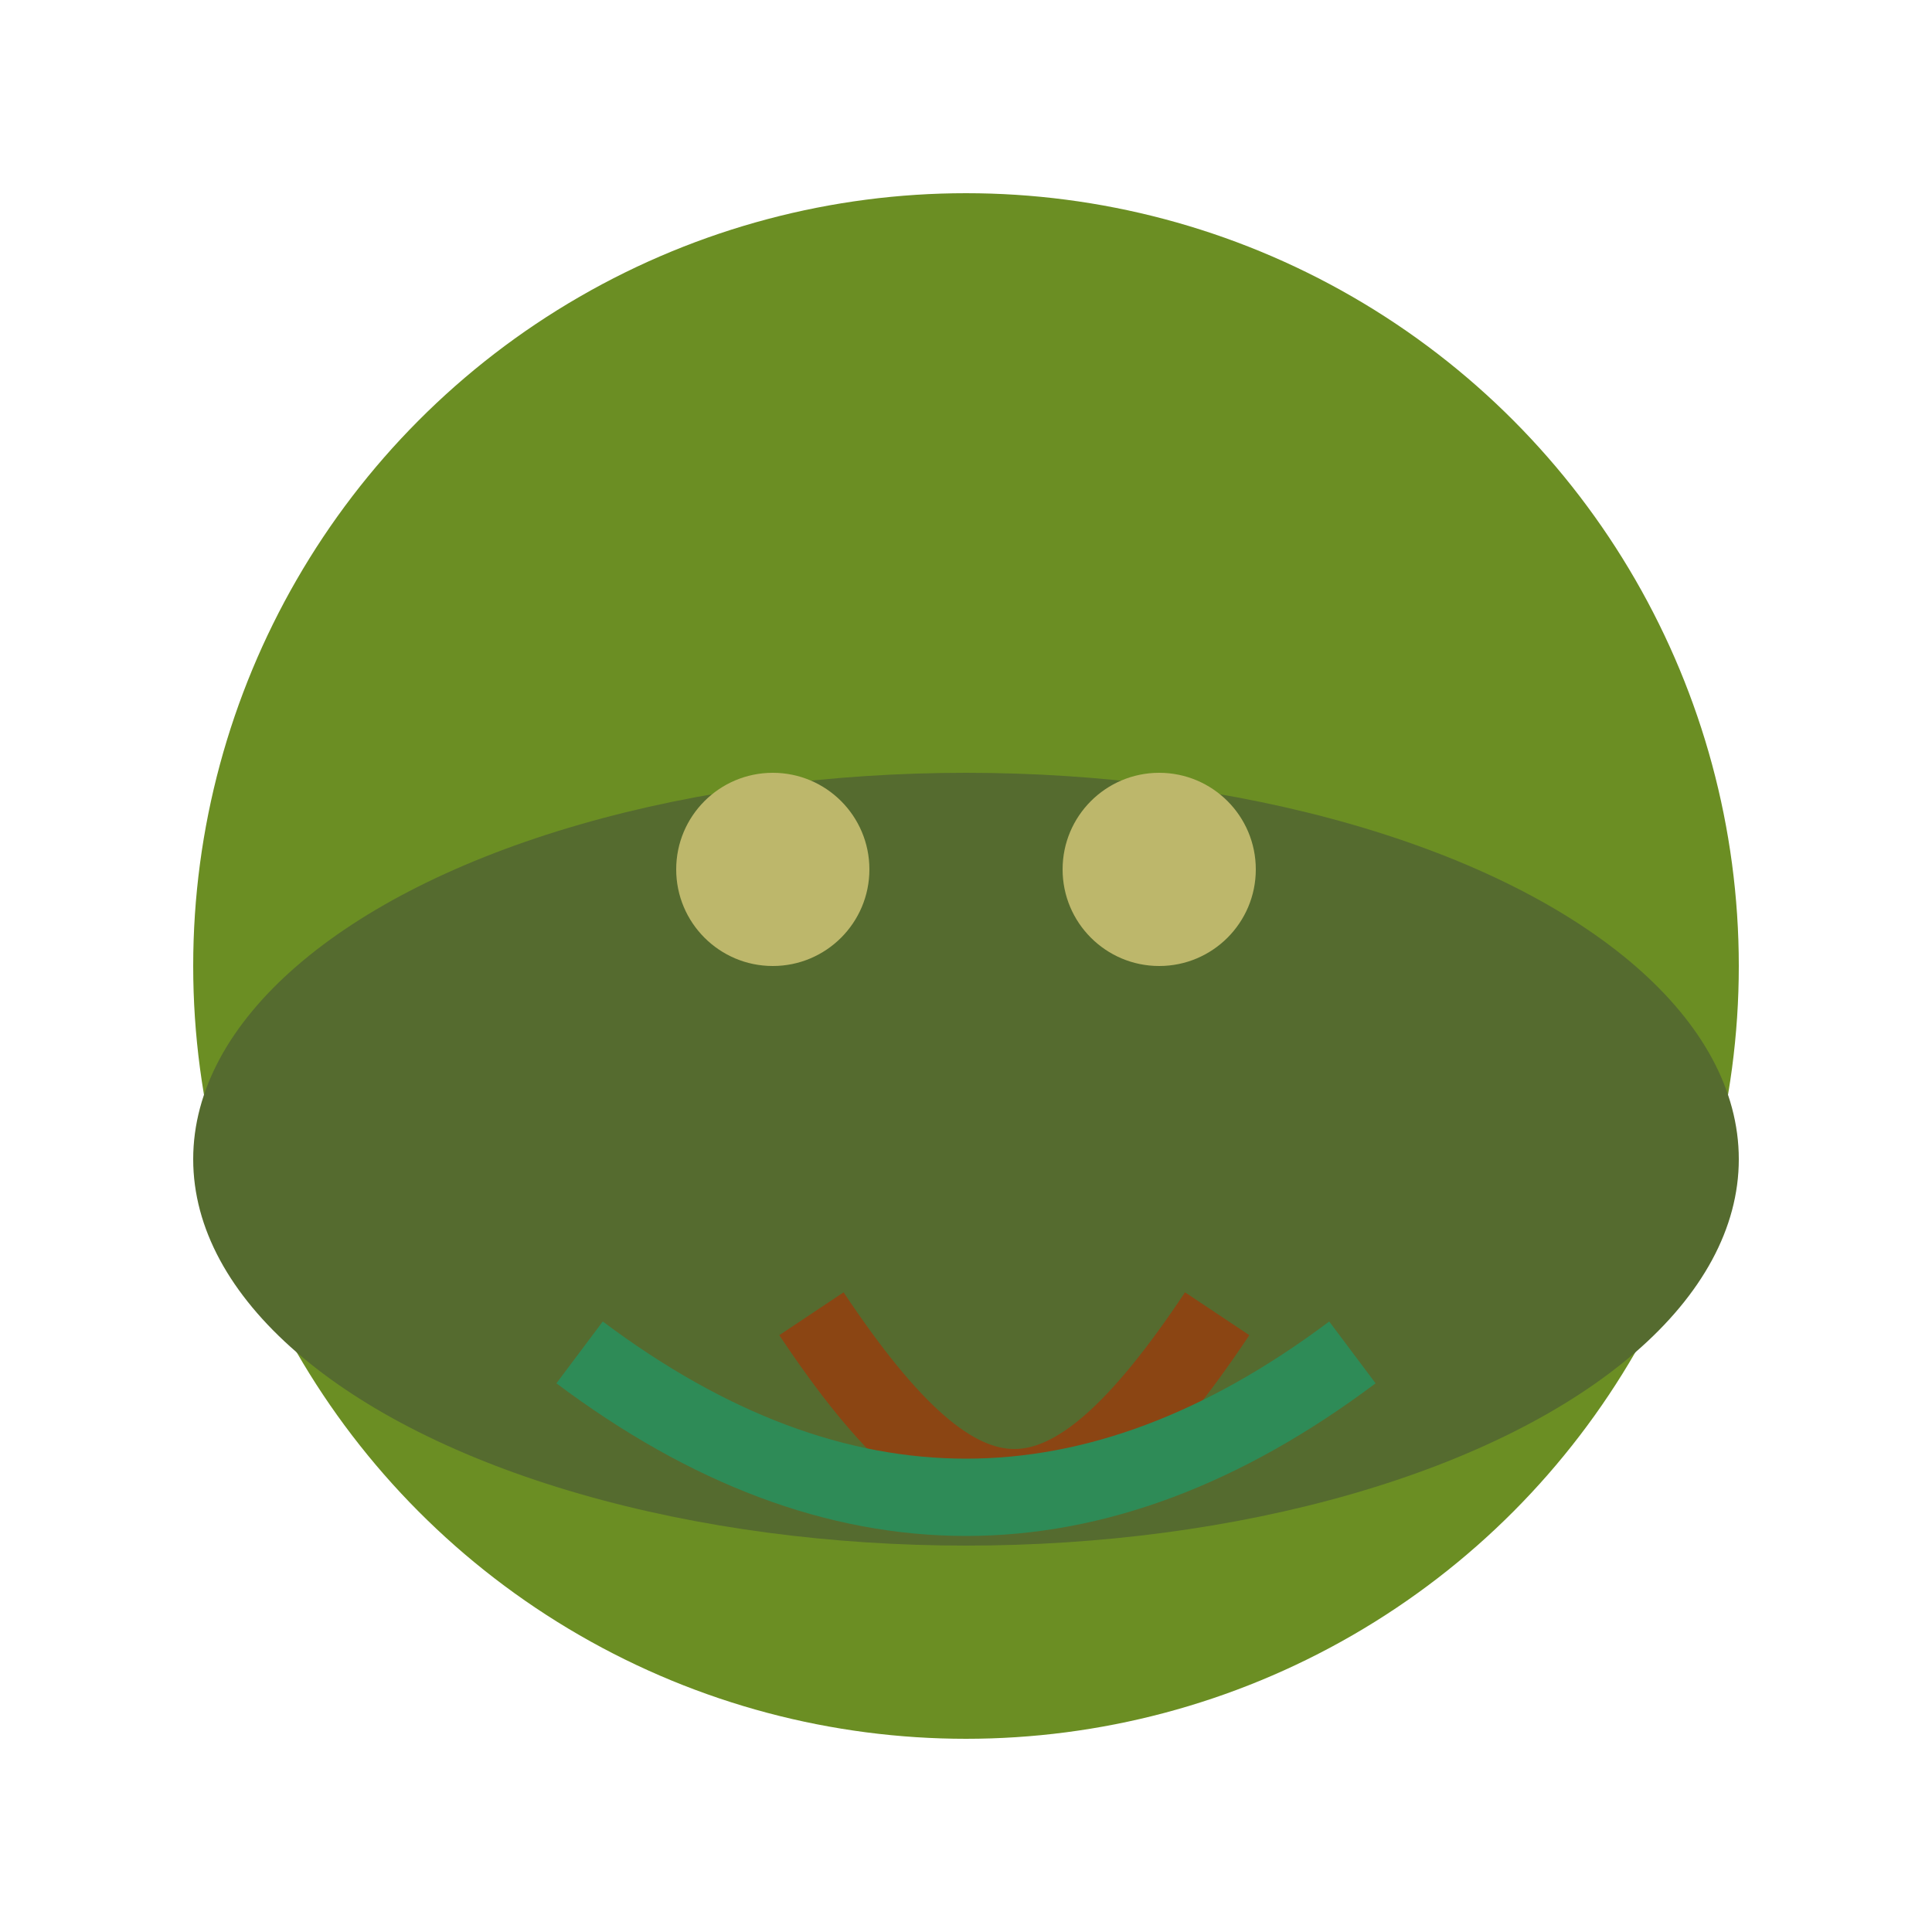
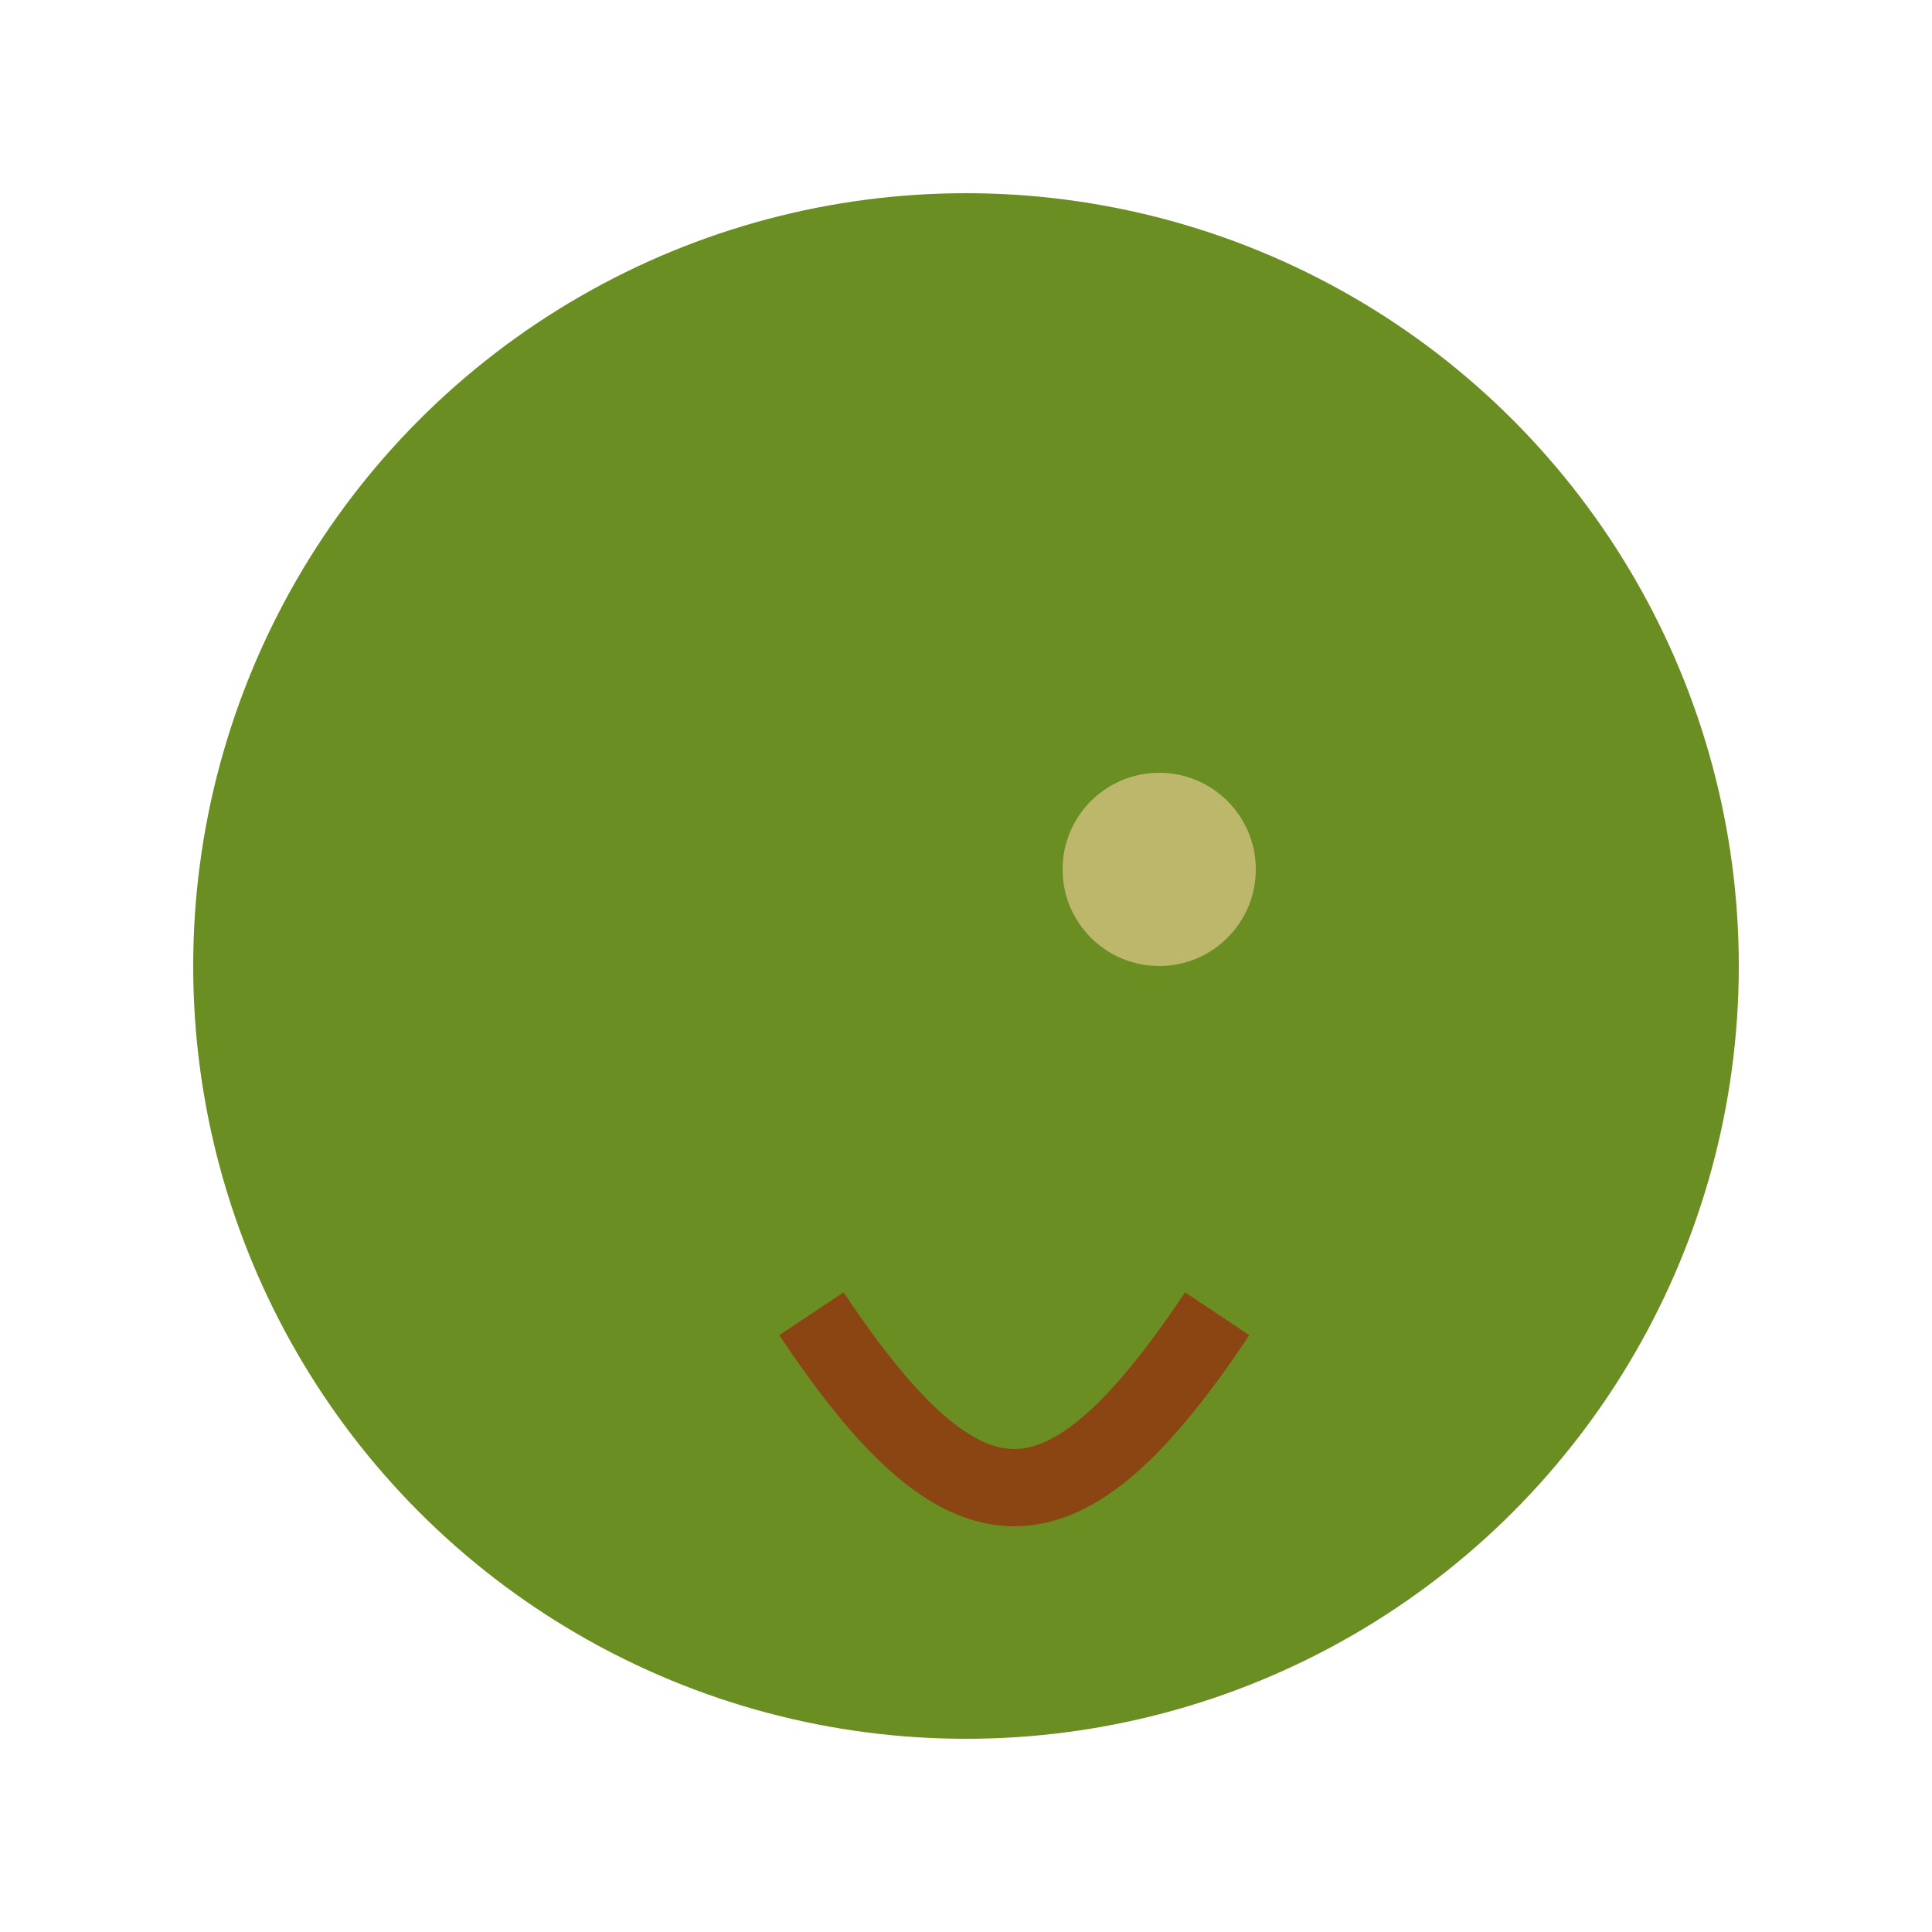
<svg xmlns="http://www.w3.org/2000/svg" width="100" height="100" viewBox="0 0 100 100" fill="#000000" stroke="#000000" stroke-width="0">
  <circle cx="50" cy="50" r="40" fill="#6B8E23" />
-   <ellipse cx="50" cy="60" rx="40" ry="20" fill="#556B2F" />
  <g fill="#BDB76B">
-     <circle cx="40" cy="45" r="5" />
    <circle cx="60" cy="45" r="5" />
  </g>
  <path d="M42 68 C50 80, 55 80, 63 68" stroke="#8B4513" stroke-width="4" fill="transparent" />
-   <path d="M30 70 Q50 85, 70 70" stroke="#2E8B57" stroke-width="4" fill="transparent" />
</svg>